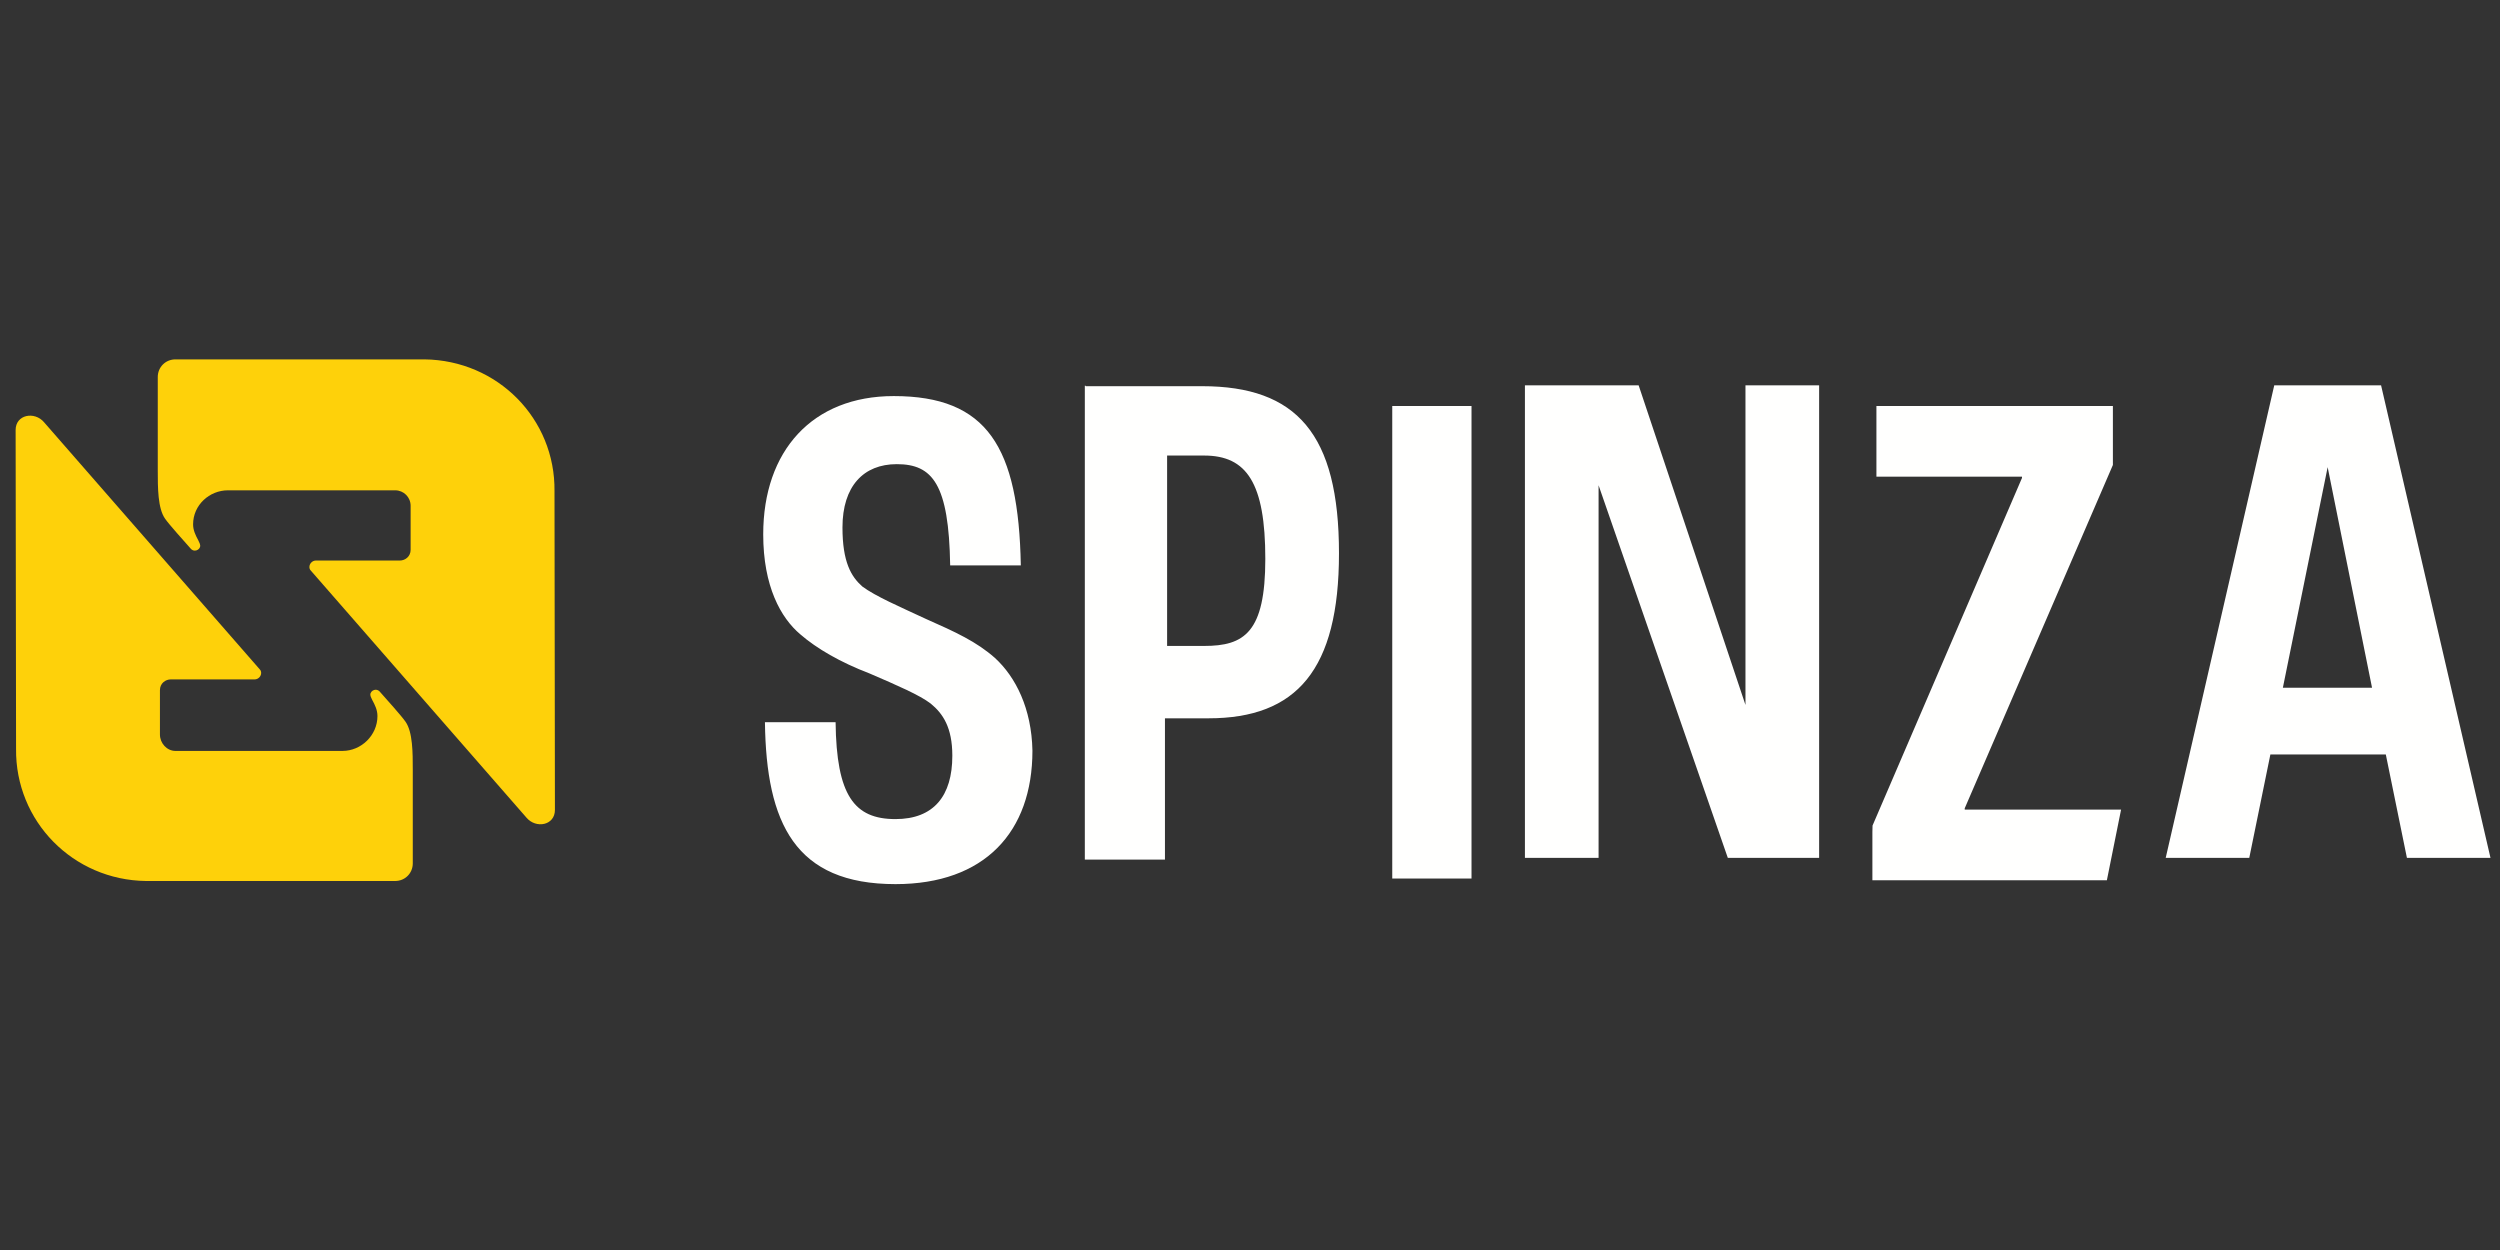
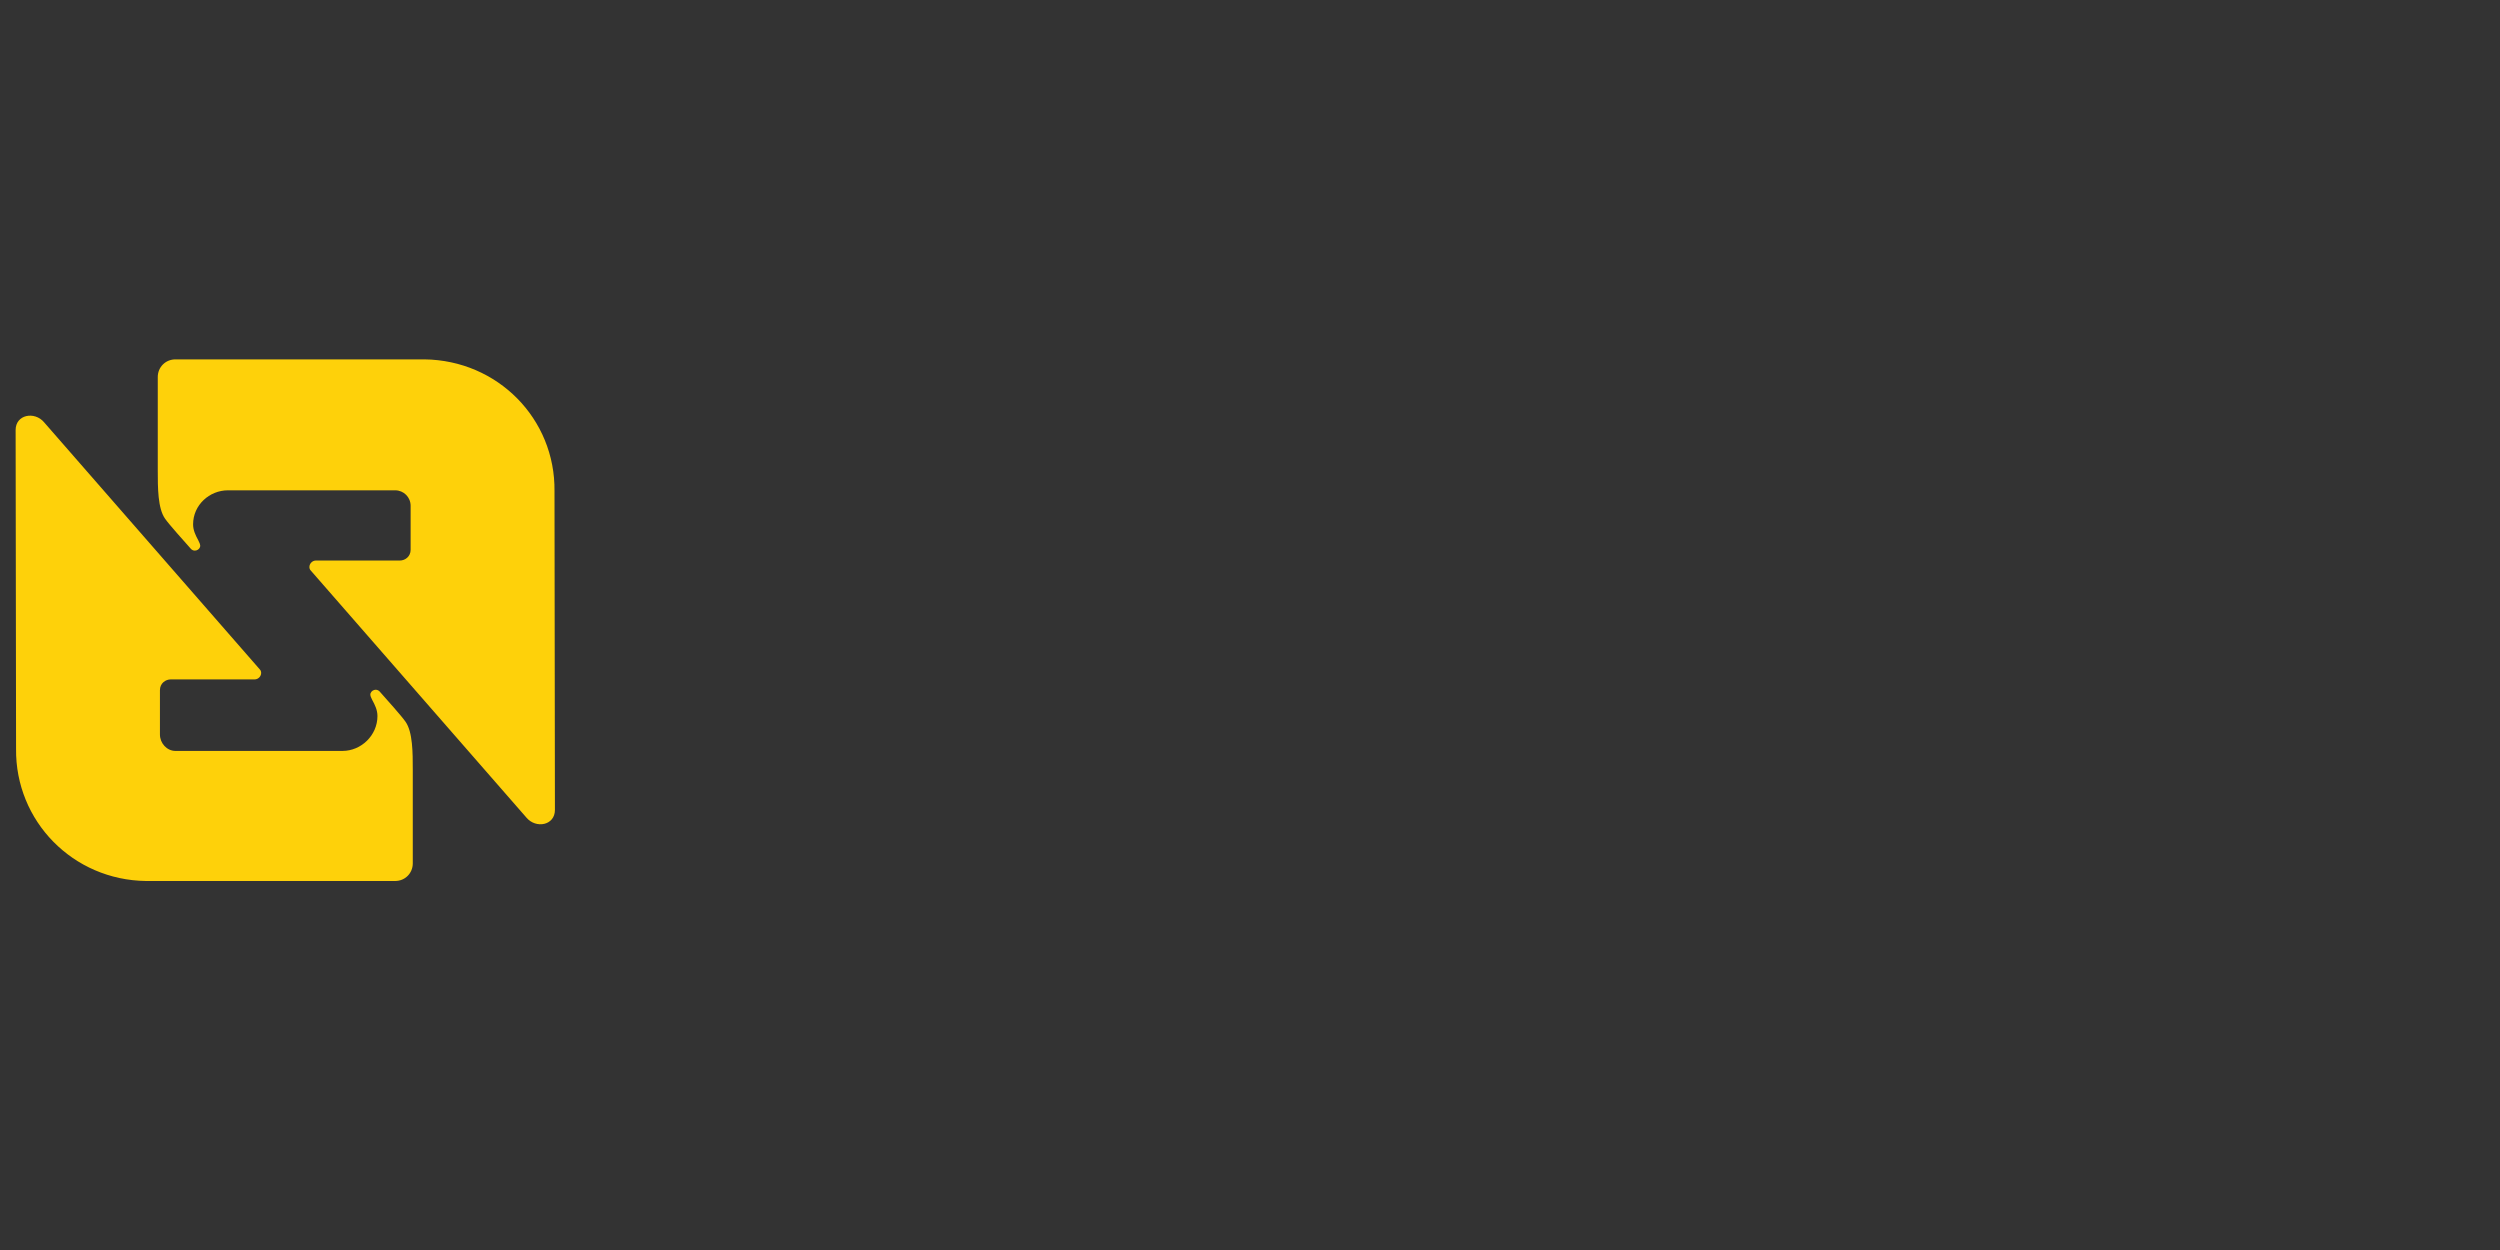
<svg xmlns="http://www.w3.org/2000/svg" width="160" height="80" viewBox="0 0 160 80" fill="none">
  <rect x="0" y="0" width="160" height="80" fill="#333333" stroke="none" />
  <path fill-rule="evenodd" clip-rule="evenodd" d="M35.488 31.435L35.515 51.836C35.515 52.829 34.303 53.049 33.696 52.332L19.884 36.508C19.829 36.453 19.802 36.37 19.802 36.287C19.802 36.067 19.995 35.874 20.215 35.874H25.591C25.922 35.874 26.28 35.626 26.28 35.185V32.373C26.28 31.821 25.84 31.38 25.288 31.38H14.591C13.405 31.38 12.358 32.318 12.358 33.558C12.358 33.944 12.524 34.275 12.689 34.578C12.744 34.716 12.854 34.854 12.799 35.019C12.744 35.157 12.606 35.24 12.468 35.24C12.358 35.24 12.275 35.185 12.221 35.13C11.779 34.634 10.815 33.558 10.566 33.199C10.097 32.538 10.097 31.215 10.097 30.084C10.097 29.947 10.097 24.13 10.097 24.13C10.097 23.496 10.594 23 11.228 23H27.163C31.849 23.054 35.543 26.804 35.488 31.435ZM1.028 47.921L1 27.52C1 26.527 2.213 26.307 2.819 27.023L16.632 42.848C16.687 42.903 16.714 42.986 16.714 43.069C16.714 43.289 16.522 43.482 16.3 43.482H10.925C10.594 43.482 10.236 43.73 10.236 44.171V47.011C10.236 47.562 10.677 48.059 11.228 48.059H21.924C23.11 48.059 24.157 47.066 24.157 45.826C24.157 45.439 23.992 45.108 23.827 44.806C23.771 44.668 23.661 44.529 23.717 44.364C23.771 44.227 23.91 44.143 24.047 44.143C24.157 44.143 24.241 44.199 24.295 44.254C24.737 44.75 25.701 45.826 25.949 46.184C26.418 46.845 26.418 48.169 26.418 49.299C26.418 49.437 26.418 55.253 26.418 55.253C26.418 55.888 25.922 56.384 25.288 56.384H9.353C4.667 56.329 0.973 52.552 1.028 47.921Z" fill="#FED10A" />
-   <path fill-rule="evenodd" clip-rule="evenodd" d="M63.678 42.111C65.001 43.324 66.021 45.337 66.076 48.038C66.076 53.249 63.016 56.584 57.31 56.584C50.886 56.584 49.039 52.697 48.956 46.219H53.478C53.533 50.905 54.663 52.422 57.31 52.422C59.763 52.422 60.949 50.933 60.949 48.369C60.949 46.55 60.342 45.668 59.57 45.033C58.854 44.482 57.447 43.876 55.656 43.103C53.781 42.387 52.264 41.505 51.217 40.595C49.976 39.547 48.846 37.535 48.846 34.199C48.846 28.851 51.989 25.349 57.2 25.349C63.182 25.349 65.194 28.603 65.332 36.184H60.811C60.728 30.974 59.681 29.706 57.393 29.706C55.269 29.706 53.918 31.111 53.918 33.758C53.918 35.964 54.47 36.9 55.187 37.535C56.042 38.169 57.585 38.83 59.239 39.602C61.169 40.457 62.493 41.063 63.678 42.111ZM89.104 56.225V25.983H94.177V56.225H89.104ZM111.71 24.661H116.424V54.904H110.58L102.309 31.057V54.904H97.595V24.661H104.873L111.71 45.117V24.661ZM148.97 29.898L146.104 44.013H151.81L148.97 29.898ZM152.389 24.661L159.391 54.904H154.043L152.692 48.287H145.304L143.953 54.904H138.605L145.552 24.661H152.389ZM77.065 41.34C79.629 41.34 80.98 40.485 80.98 35.771C80.98 30.919 79.795 29.155 77.065 29.155H74.695V41.34H77.065ZM69.484 24.716H76.928C82.993 24.716 85.695 27.777 85.695 35.413C85.695 42.856 82.993 45.972 77.341 45.972H74.557V55.014H69.429V24.689H69.484V24.716ZM125.742 51.815H135.749L134.84 56.336H119.833V53.243L119.843 52.835L129.408 30.587V30.505H120.091V25.983H135.225V29.759L125.742 51.731V51.815Z" fill="#FFFFFE" />
</svg>